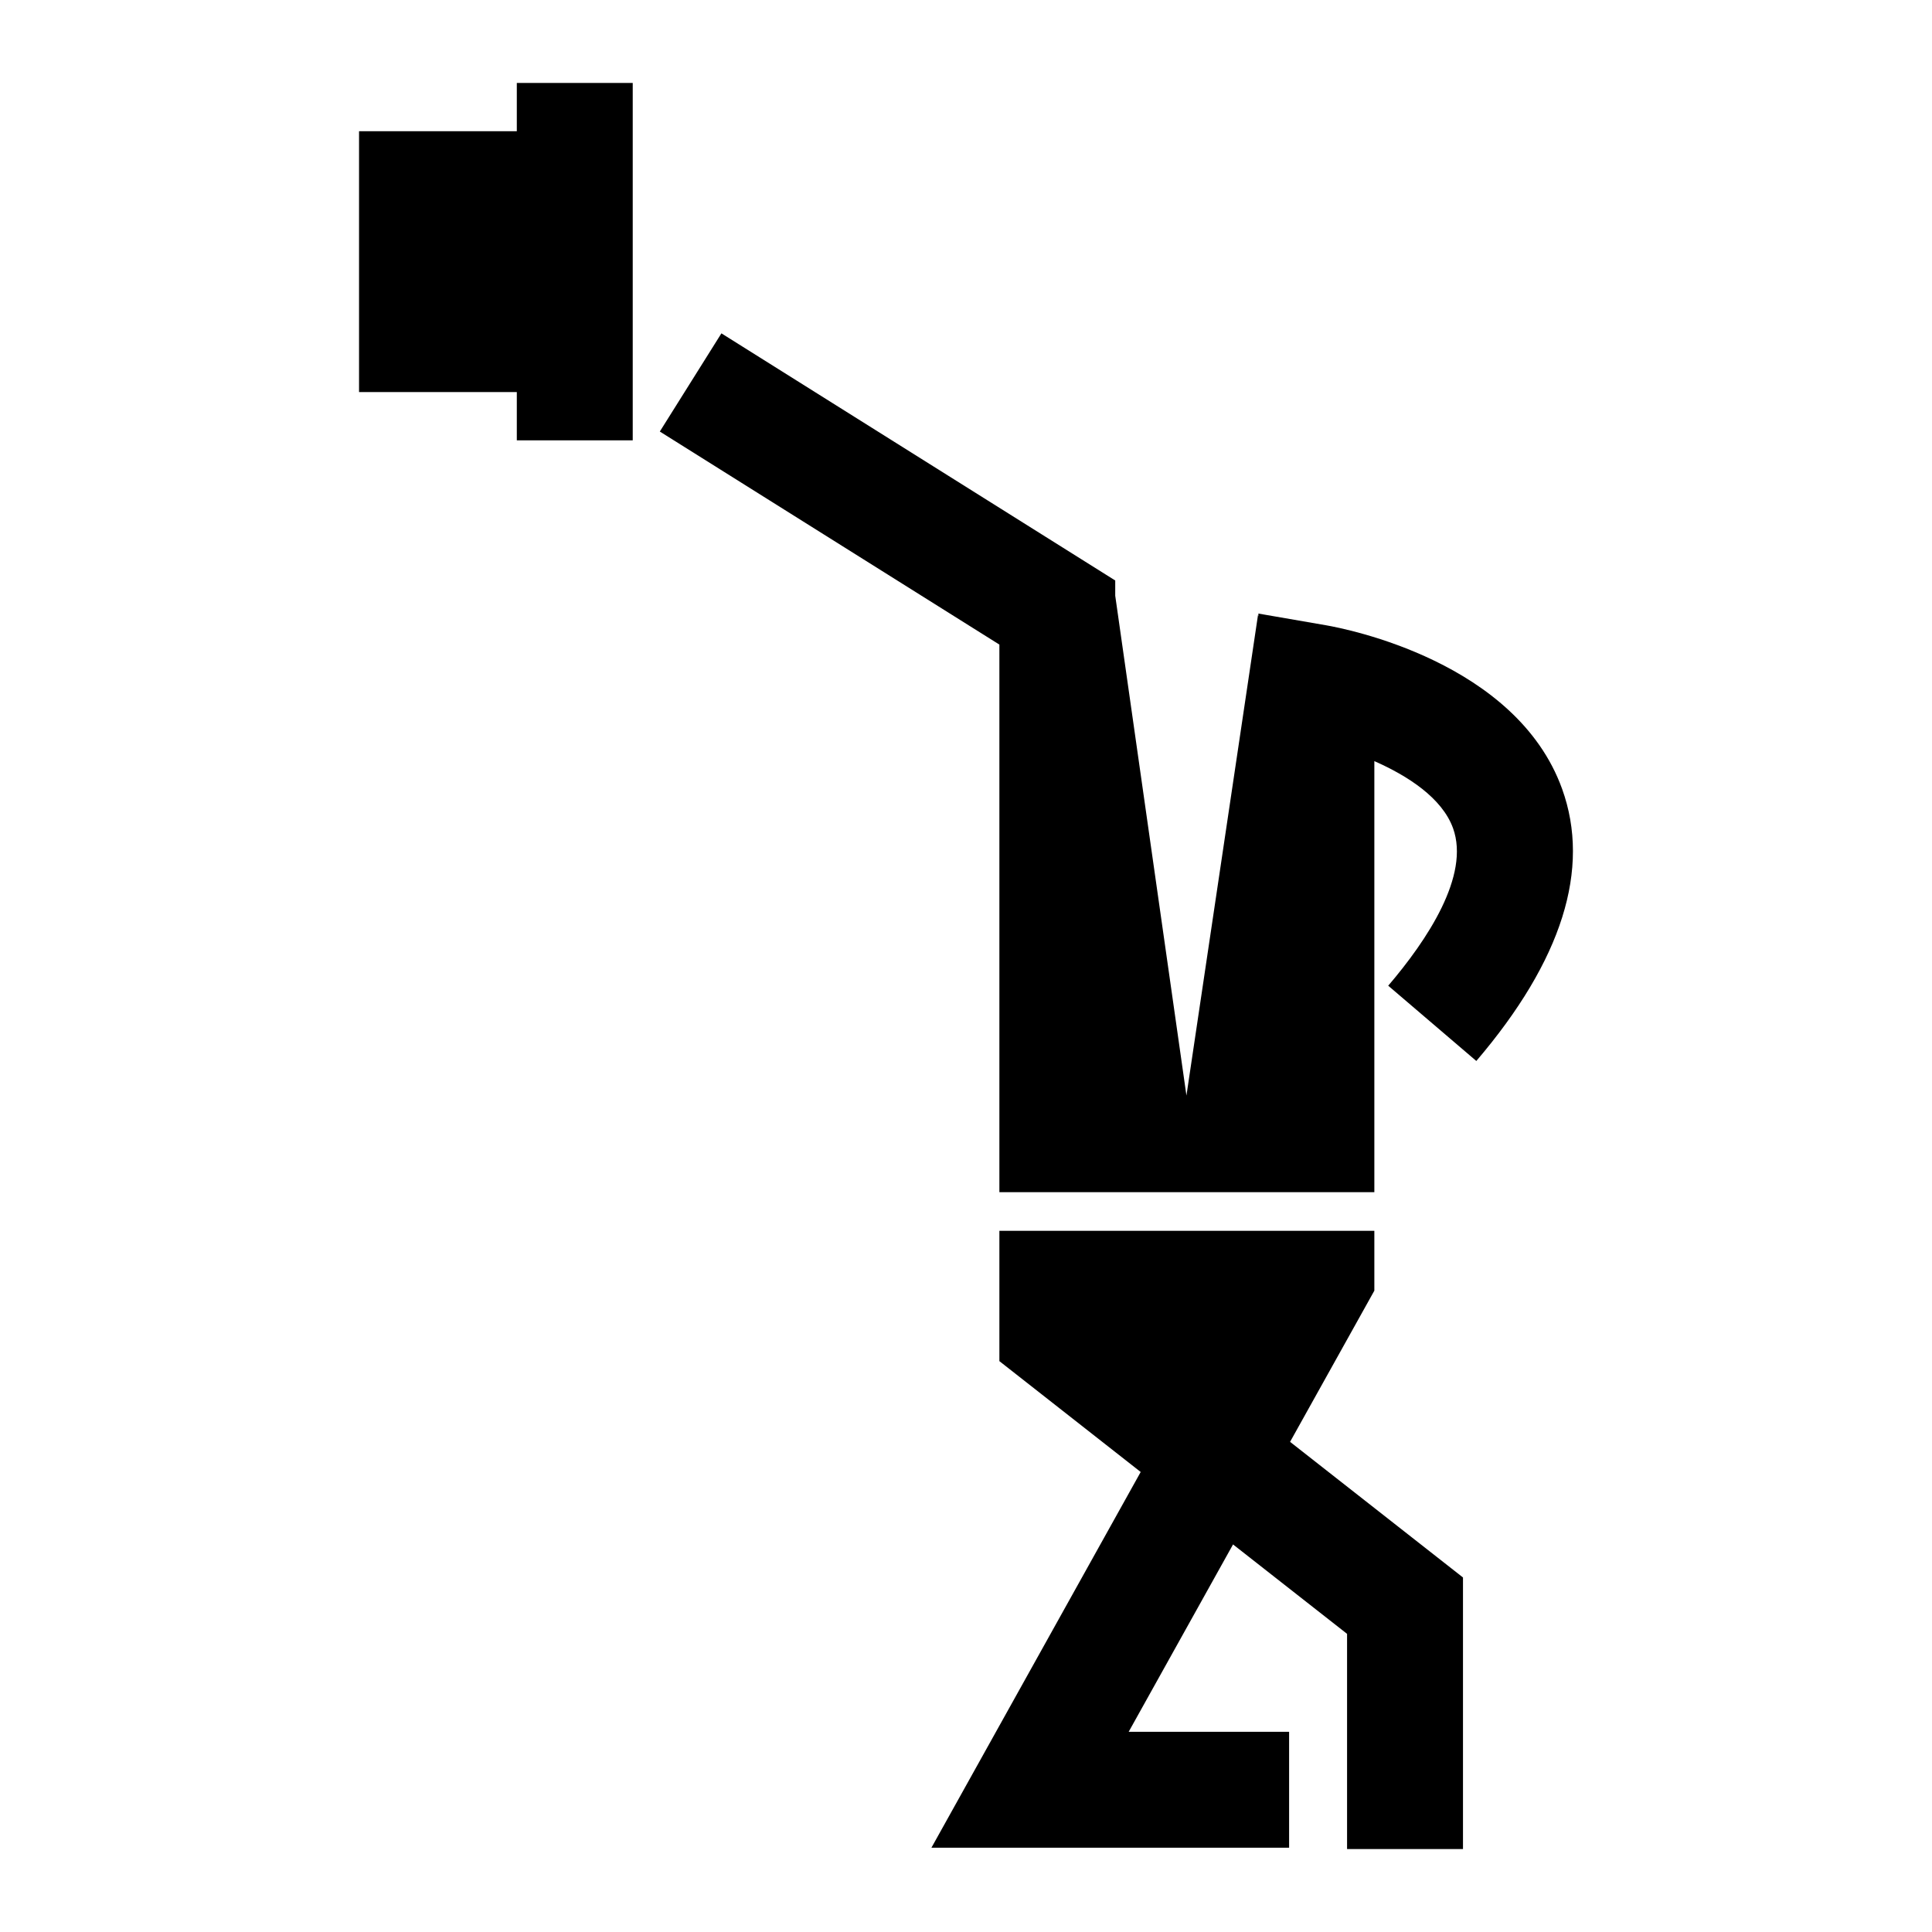
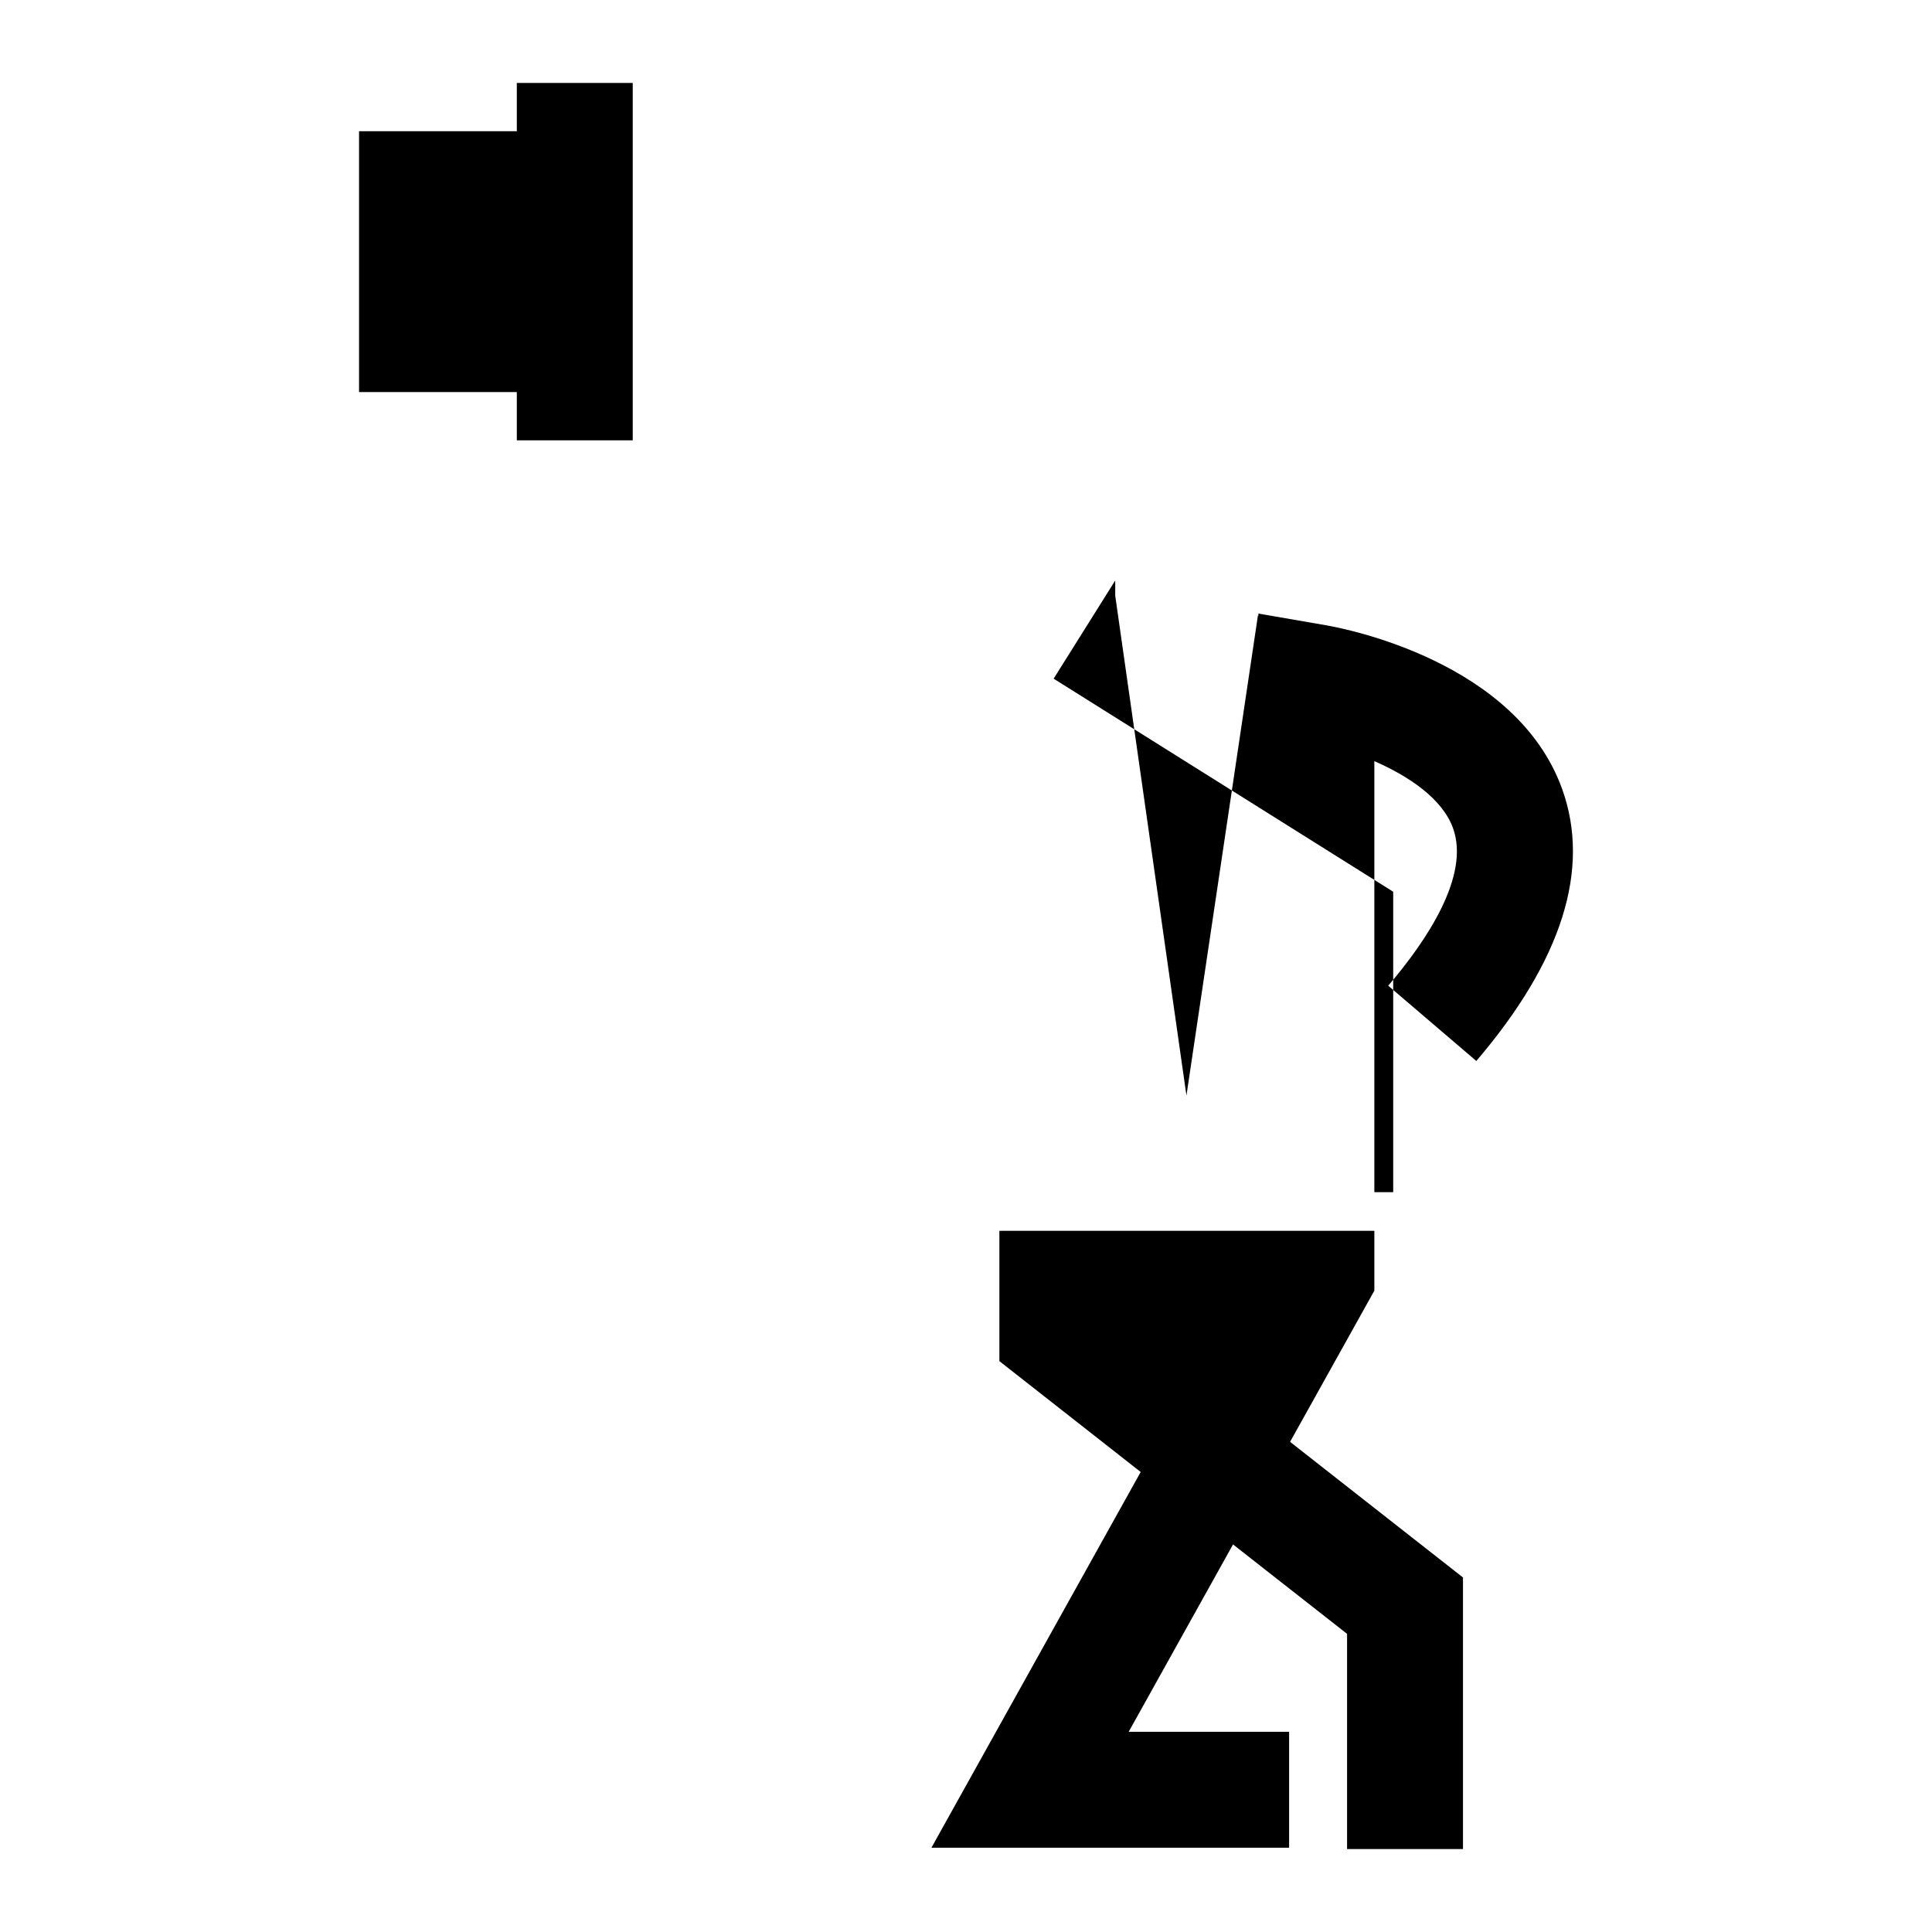
<svg xmlns="http://www.w3.org/2000/svg" version="1.1" id="Layer_1" x="0px" y="0px" width="50px" height="50px" viewBox="0 0 50 50" enable-background="new 0 0 50 50" xml:space="preserve">
-   <path d="M13.375,2.146h3v9.25h-3v-1.25H9.292V3.396h4.083V2.146z M25.864,30.854h9.704V19.698c0.863,0.379,1.754,0.953,2.037,1.737  c0.441,1.226-0.668,2.892-1.678,4.075l2.28,1.948c2.22-2.601,2.967-4.97,2.22-7.042c-1.188-3.293-5.604-4.146-6.104-4.233  l-1.756-0.304v0.071l-0.01-0.035l-1.852,12.438l-1.843-12.936v-0.394L18.67,8.627l-1.594,2.541l8.788,5.514V30.854z M35.568,33.402  v-1.549h-9.704v3.373l3.657,2.869l-5.416,9.724h9.257v-3h-4.152l2.701-4.849l2.951,2.314v5.569h3v-7.028l-4.475-3.51L35.568,33.402z  " />
+   <path d="M13.375,2.146h3v9.25h-3v-1.25H9.292V3.396h4.083V2.146z M25.864,30.854h9.704V19.698c0.863,0.379,1.754,0.953,2.037,1.737  c0.441,1.226-0.668,2.892-1.678,4.075l2.28,1.948c2.22-2.601,2.967-4.97,2.22-7.042c-1.188-3.293-5.604-4.146-6.104-4.233  l-1.756-0.304v0.071l-0.01-0.035l-1.852,12.438l-1.843-12.936v-0.394l-1.594,2.541l8.788,5.514V30.854z M35.568,33.402  v-1.549h-9.704v3.373l3.657,2.869l-5.416,9.724h9.257v-3h-4.152l2.701-4.849l2.951,2.314v5.569h3v-7.028l-4.475-3.51L35.568,33.402z  " />
</svg>